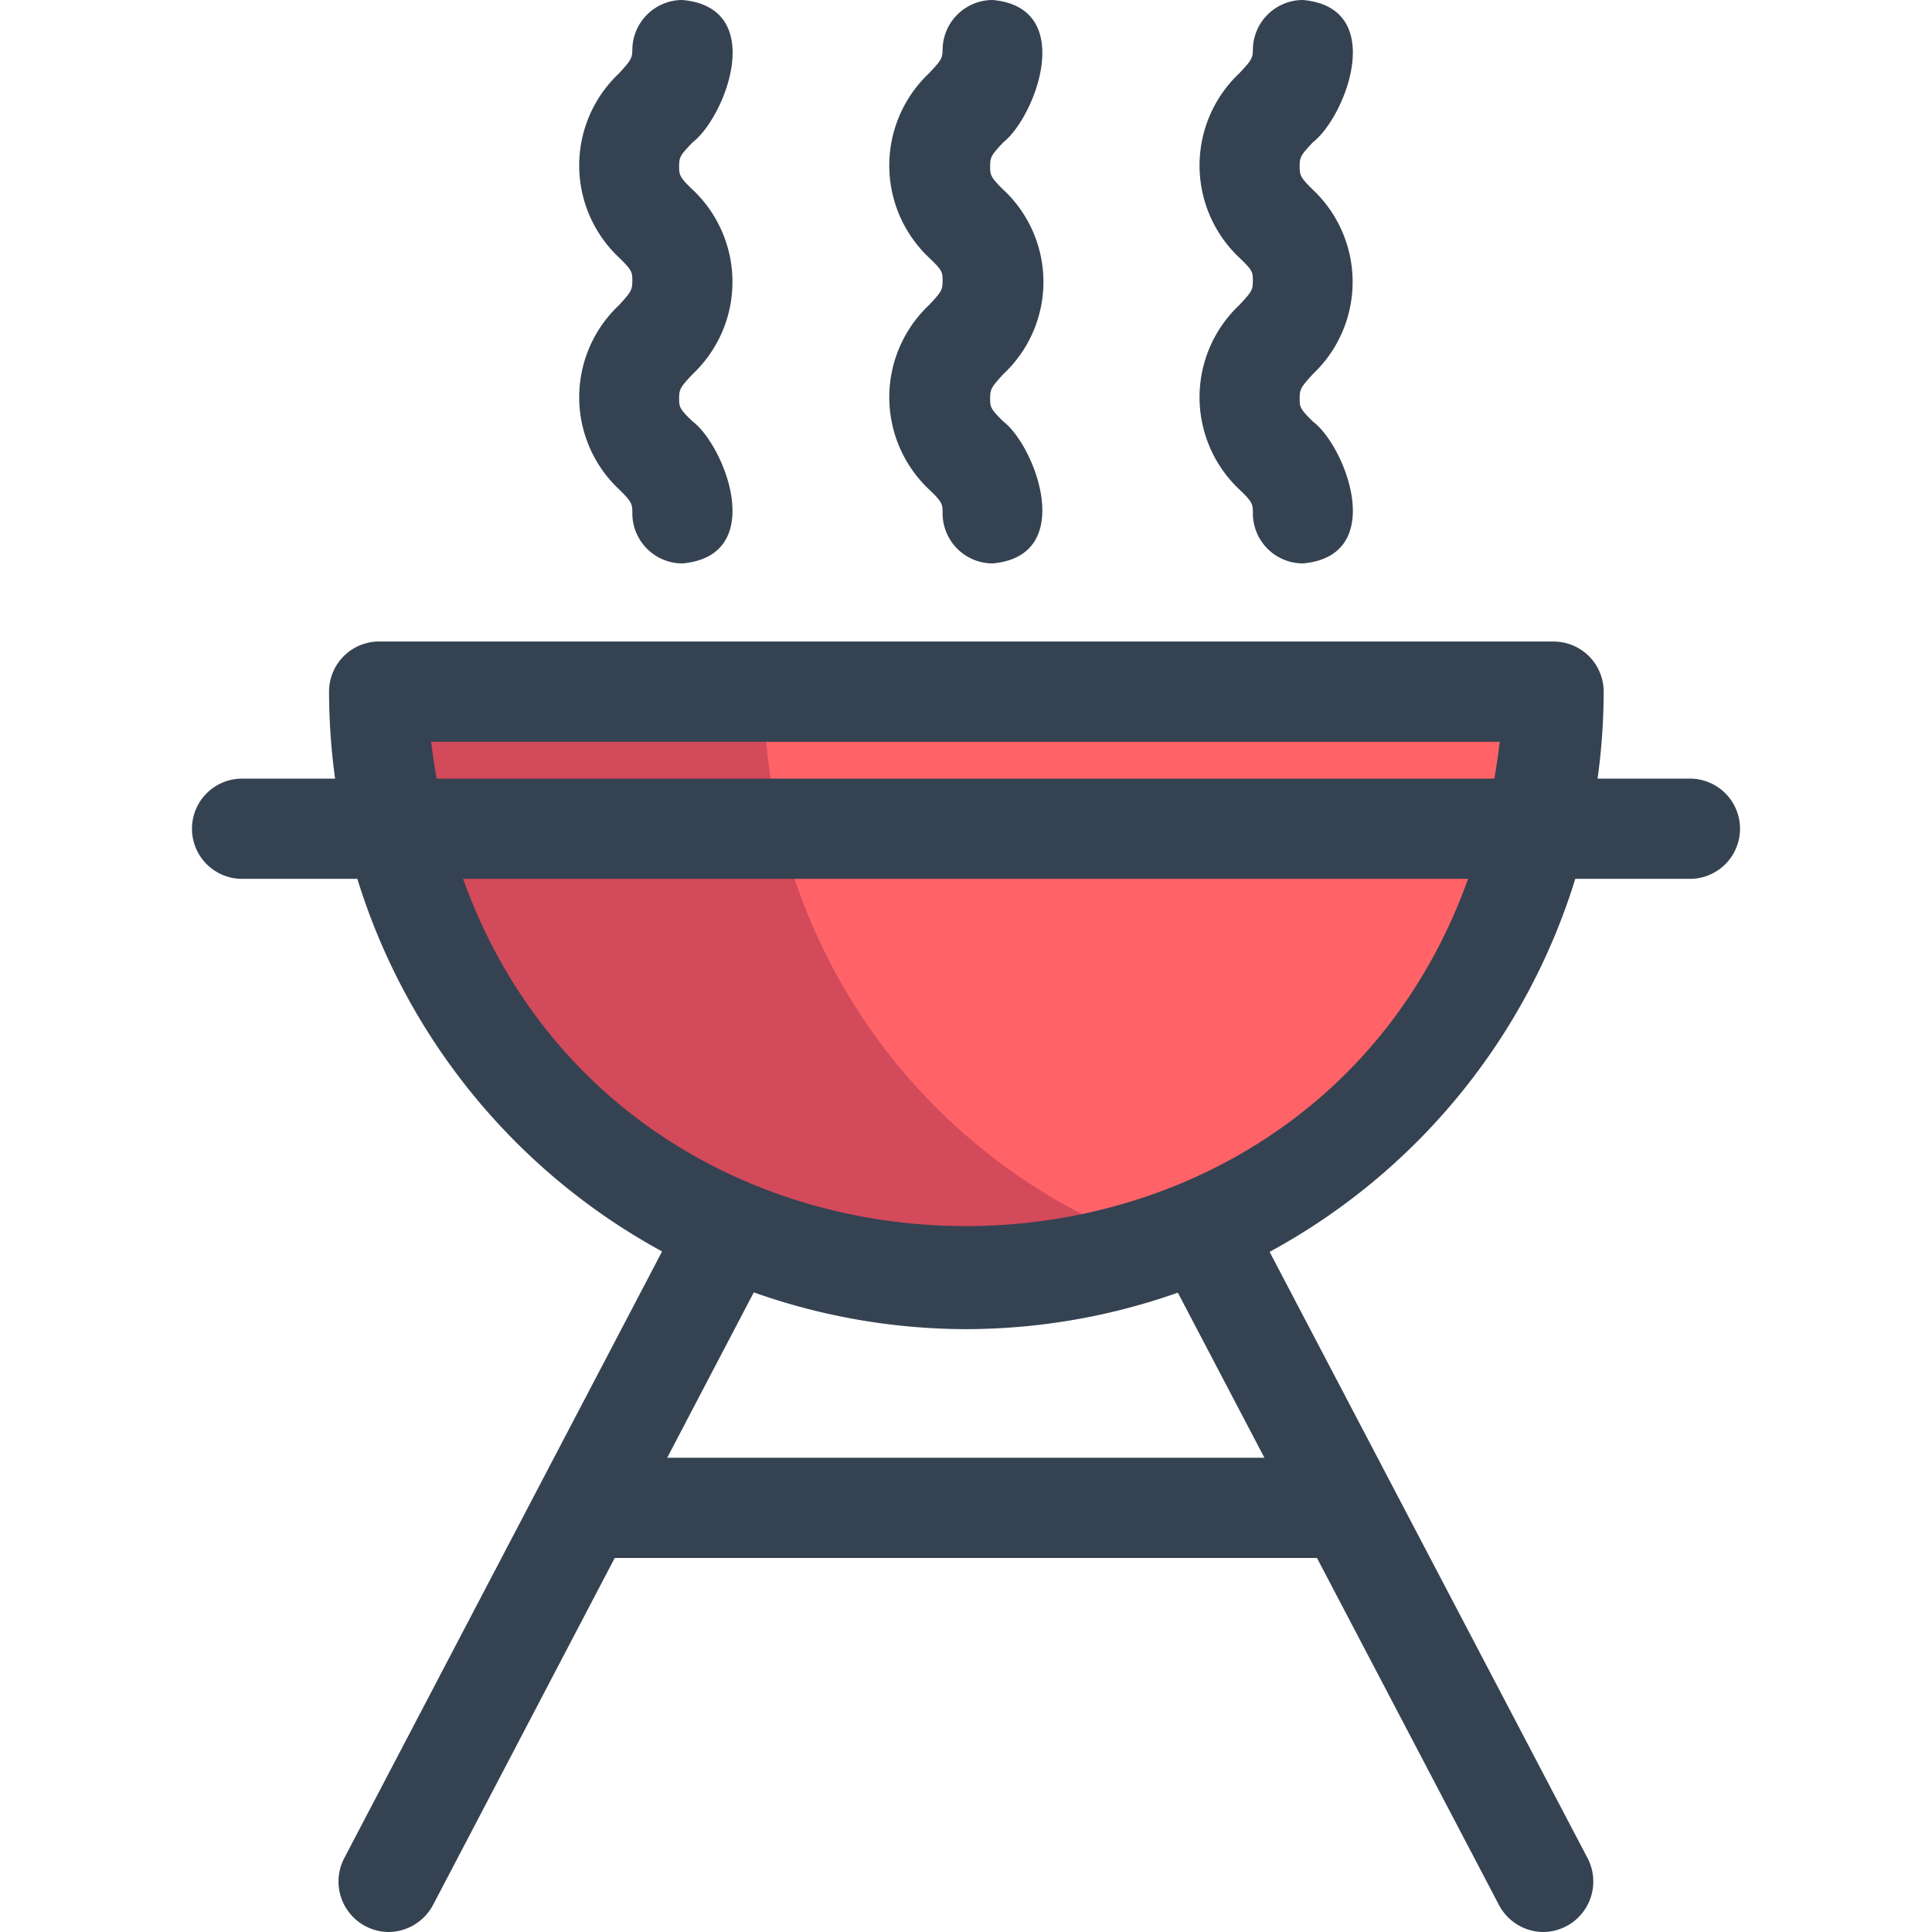
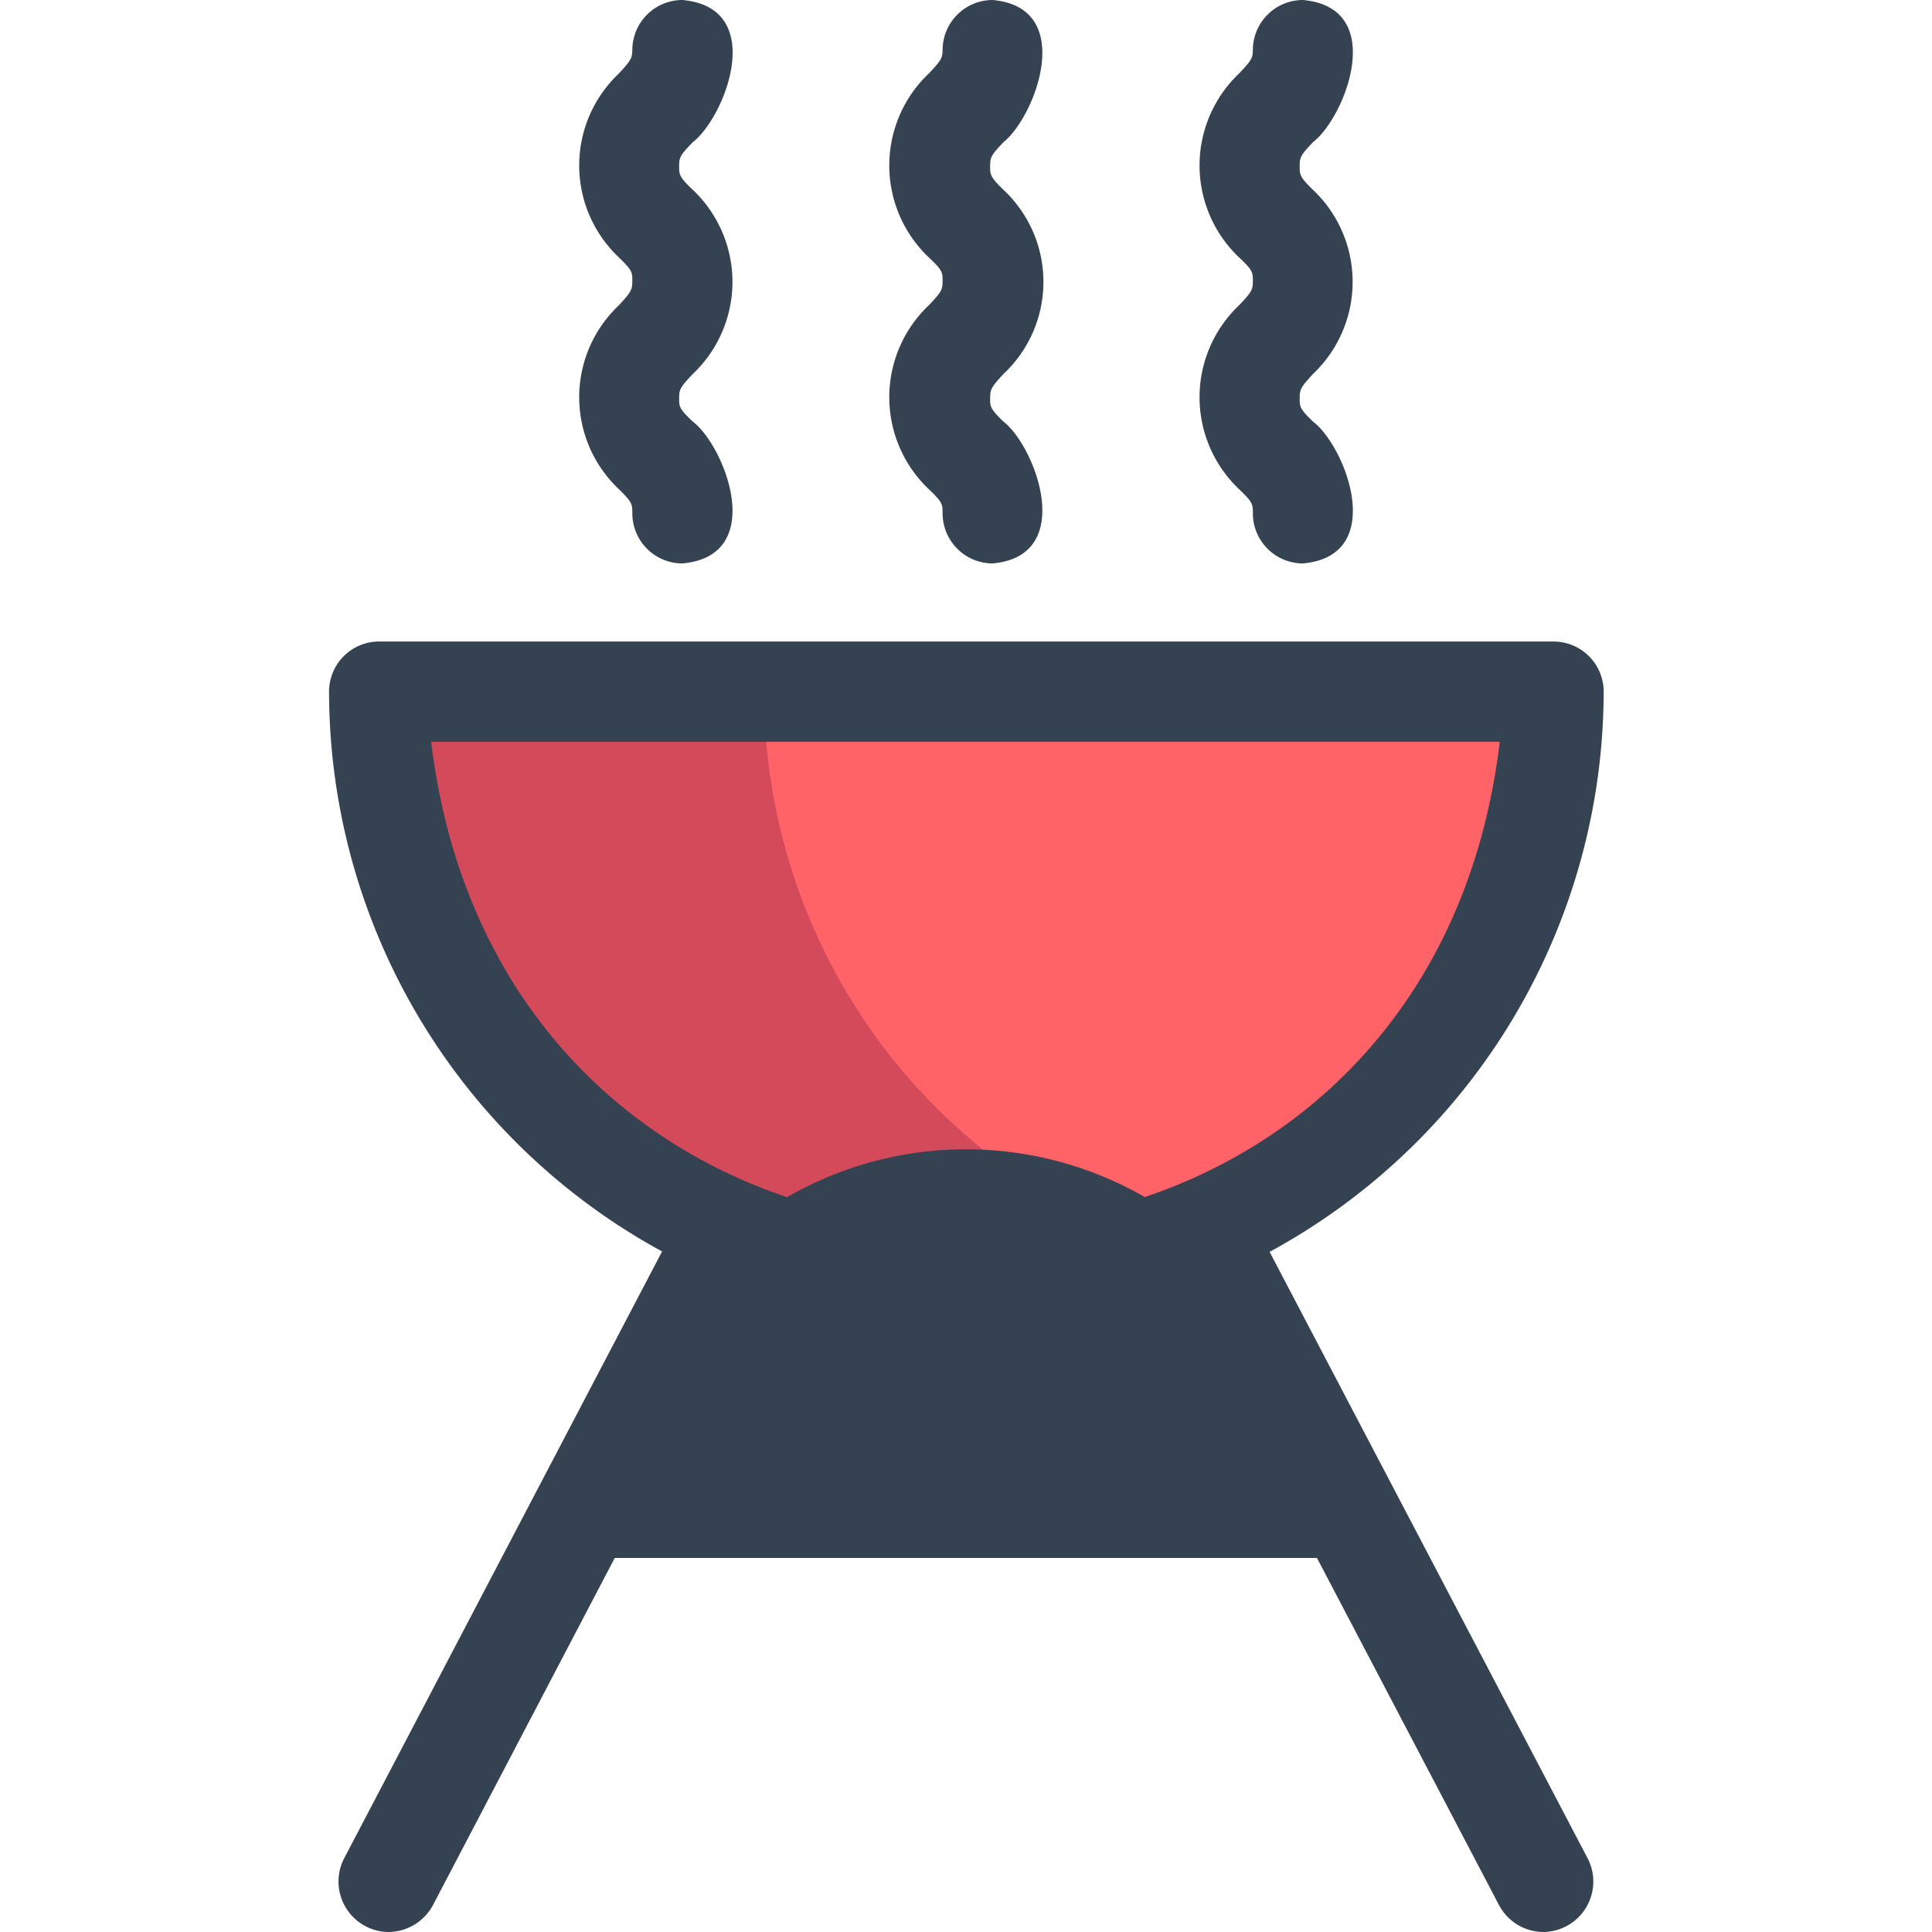
<svg xmlns="http://www.w3.org/2000/svg" width="800px" height="800px" viewBox="-5.23 0 52.43 52.43">
  <defs>
    <style>.cls-1{fill:#ff6368;}.cls-2{fill:#d34a5b;}.cls-3{fill:#354251;}</style>
  </defs>
  <g data-name="Layer 2" id="Layer_2">
    <g data-name="Layer 1" id="Layer_1-2">
      <g id="bbg">
        <path class="cls-1" d="M21,34.71a16,16,0,0,0,16-15.94H5A15.94,15.94,0,0,0,21,34.71Z" />
        <path class="cls-2" d="M15.51,18.77H5c-.2,10.77,11.11,18.74,21.18,15.06A15.93,15.93,0,0,1,15.51,18.77Z" />
        <path class="cls-3" d="M21,36.07a17.32,17.32,0,0,1-17.3-17.3A1.36,1.36,0,0,1,5,17.41H36.93a1.36,1.36,0,0,1,1.36,1.36A17.33,17.33,0,0,1,21,36.07ZM6.47,20.13c2.12,17.53,26.91,17.52,29,0Z" />
-         <path class="cls-3" d="M40.63,23.85H1.34a1.36,1.36,0,0,1,0-2.72H40.63A1.36,1.36,0,0,1,40.63,23.85Z" />
        <path class="cls-3" d="M5.31,52.43a1.37,1.37,0,0,1-1.2-2l9.22-17.6a1.36,1.36,0,0,1,2.41,1.26L6.52,51.7A1.38,1.38,0,0,1,5.31,52.43Z" />
        <path class="cls-3" d="M36.66,52.43a1.37,1.37,0,0,1-1.21-.73L26.22,34.1a1.36,1.36,0,0,1,2.41-1.26l9.23,17.6A1.37,1.37,0,0,1,36.66,52.43Z" />
-         <path class="cls-3" d="M30.62,42.28H11.35a1.36,1.36,0,0,1,0-2.72H30.62A1.36,1.36,0,0,1,30.62,42.28Z" />
+         <path class="cls-3" d="M30.62,42.28H11.35a1.36,1.36,0,0,1,0-2.72A1.36,1.36,0,0,1,30.62,42.28Z" />
        <path class="cls-3" d="M13.29,15.29a1.36,1.36,0,0,1-1.36-1.36c0-.24,0-.3-.36-.65a3.43,3.43,0,0,1,0-5c.32-.35.36-.41.36-.65s0-.29-.36-.64a3.43,3.43,0,0,1,0-5c.32-.35.36-.41.36-.65A1.36,1.36,0,0,1,13.29,0c2.32.21,1.16,3.18.28,3.86-.33.34-.37.4-.37.64s0,.3.37.65a3.44,3.44,0,0,1,0,5c-.33.35-.37.41-.37.65s0,.29.37.64C14.44,12.1,15.61,15.08,13.29,15.29Z" />
        <path class="cls-3" d="M21.71,15.29a1.36,1.36,0,0,1-1.36-1.36c0-.24,0-.3-.37-.65a3.44,3.44,0,0,1,0-5c.33-.35.37-.41.37-.65s0-.29-.37-.64a3.44,3.44,0,0,1,0-5c.33-.35.37-.41.37-.65A1.36,1.36,0,0,1,21.71,0C24,.21,22.86,3.18,22,3.86c-.32.34-.36.4-.36.64s0,.3.36.65a3.42,3.42,0,0,1,0,5c-.32.35-.36.41-.36.65s0,.29.36.64C22.86,12.1,24,15.08,21.71,15.29Z" />
        <path class="cls-3" d="M30.13,15.29a1.36,1.36,0,0,1-1.36-1.36c0-.24,0-.3-.37-.65a3.44,3.44,0,0,1,0-5c.33-.35.37-.41.37-.65s0-.29-.37-.64a3.44,3.44,0,0,1,0-5c.33-.35.37-.41.37-.65A1.36,1.36,0,0,1,30.13,0c2.31.21,1.15,3.18.27,3.86-.32.34-.36.4-.36.64s0,.3.36.65a3.44,3.44,0,0,1,0,5c-.32.35-.36.41-.36.65s0,.29.36.64C31.28,12.1,32.44,15.08,30.13,15.29Z" />
      </g>
    </g>
  </g>
</svg>